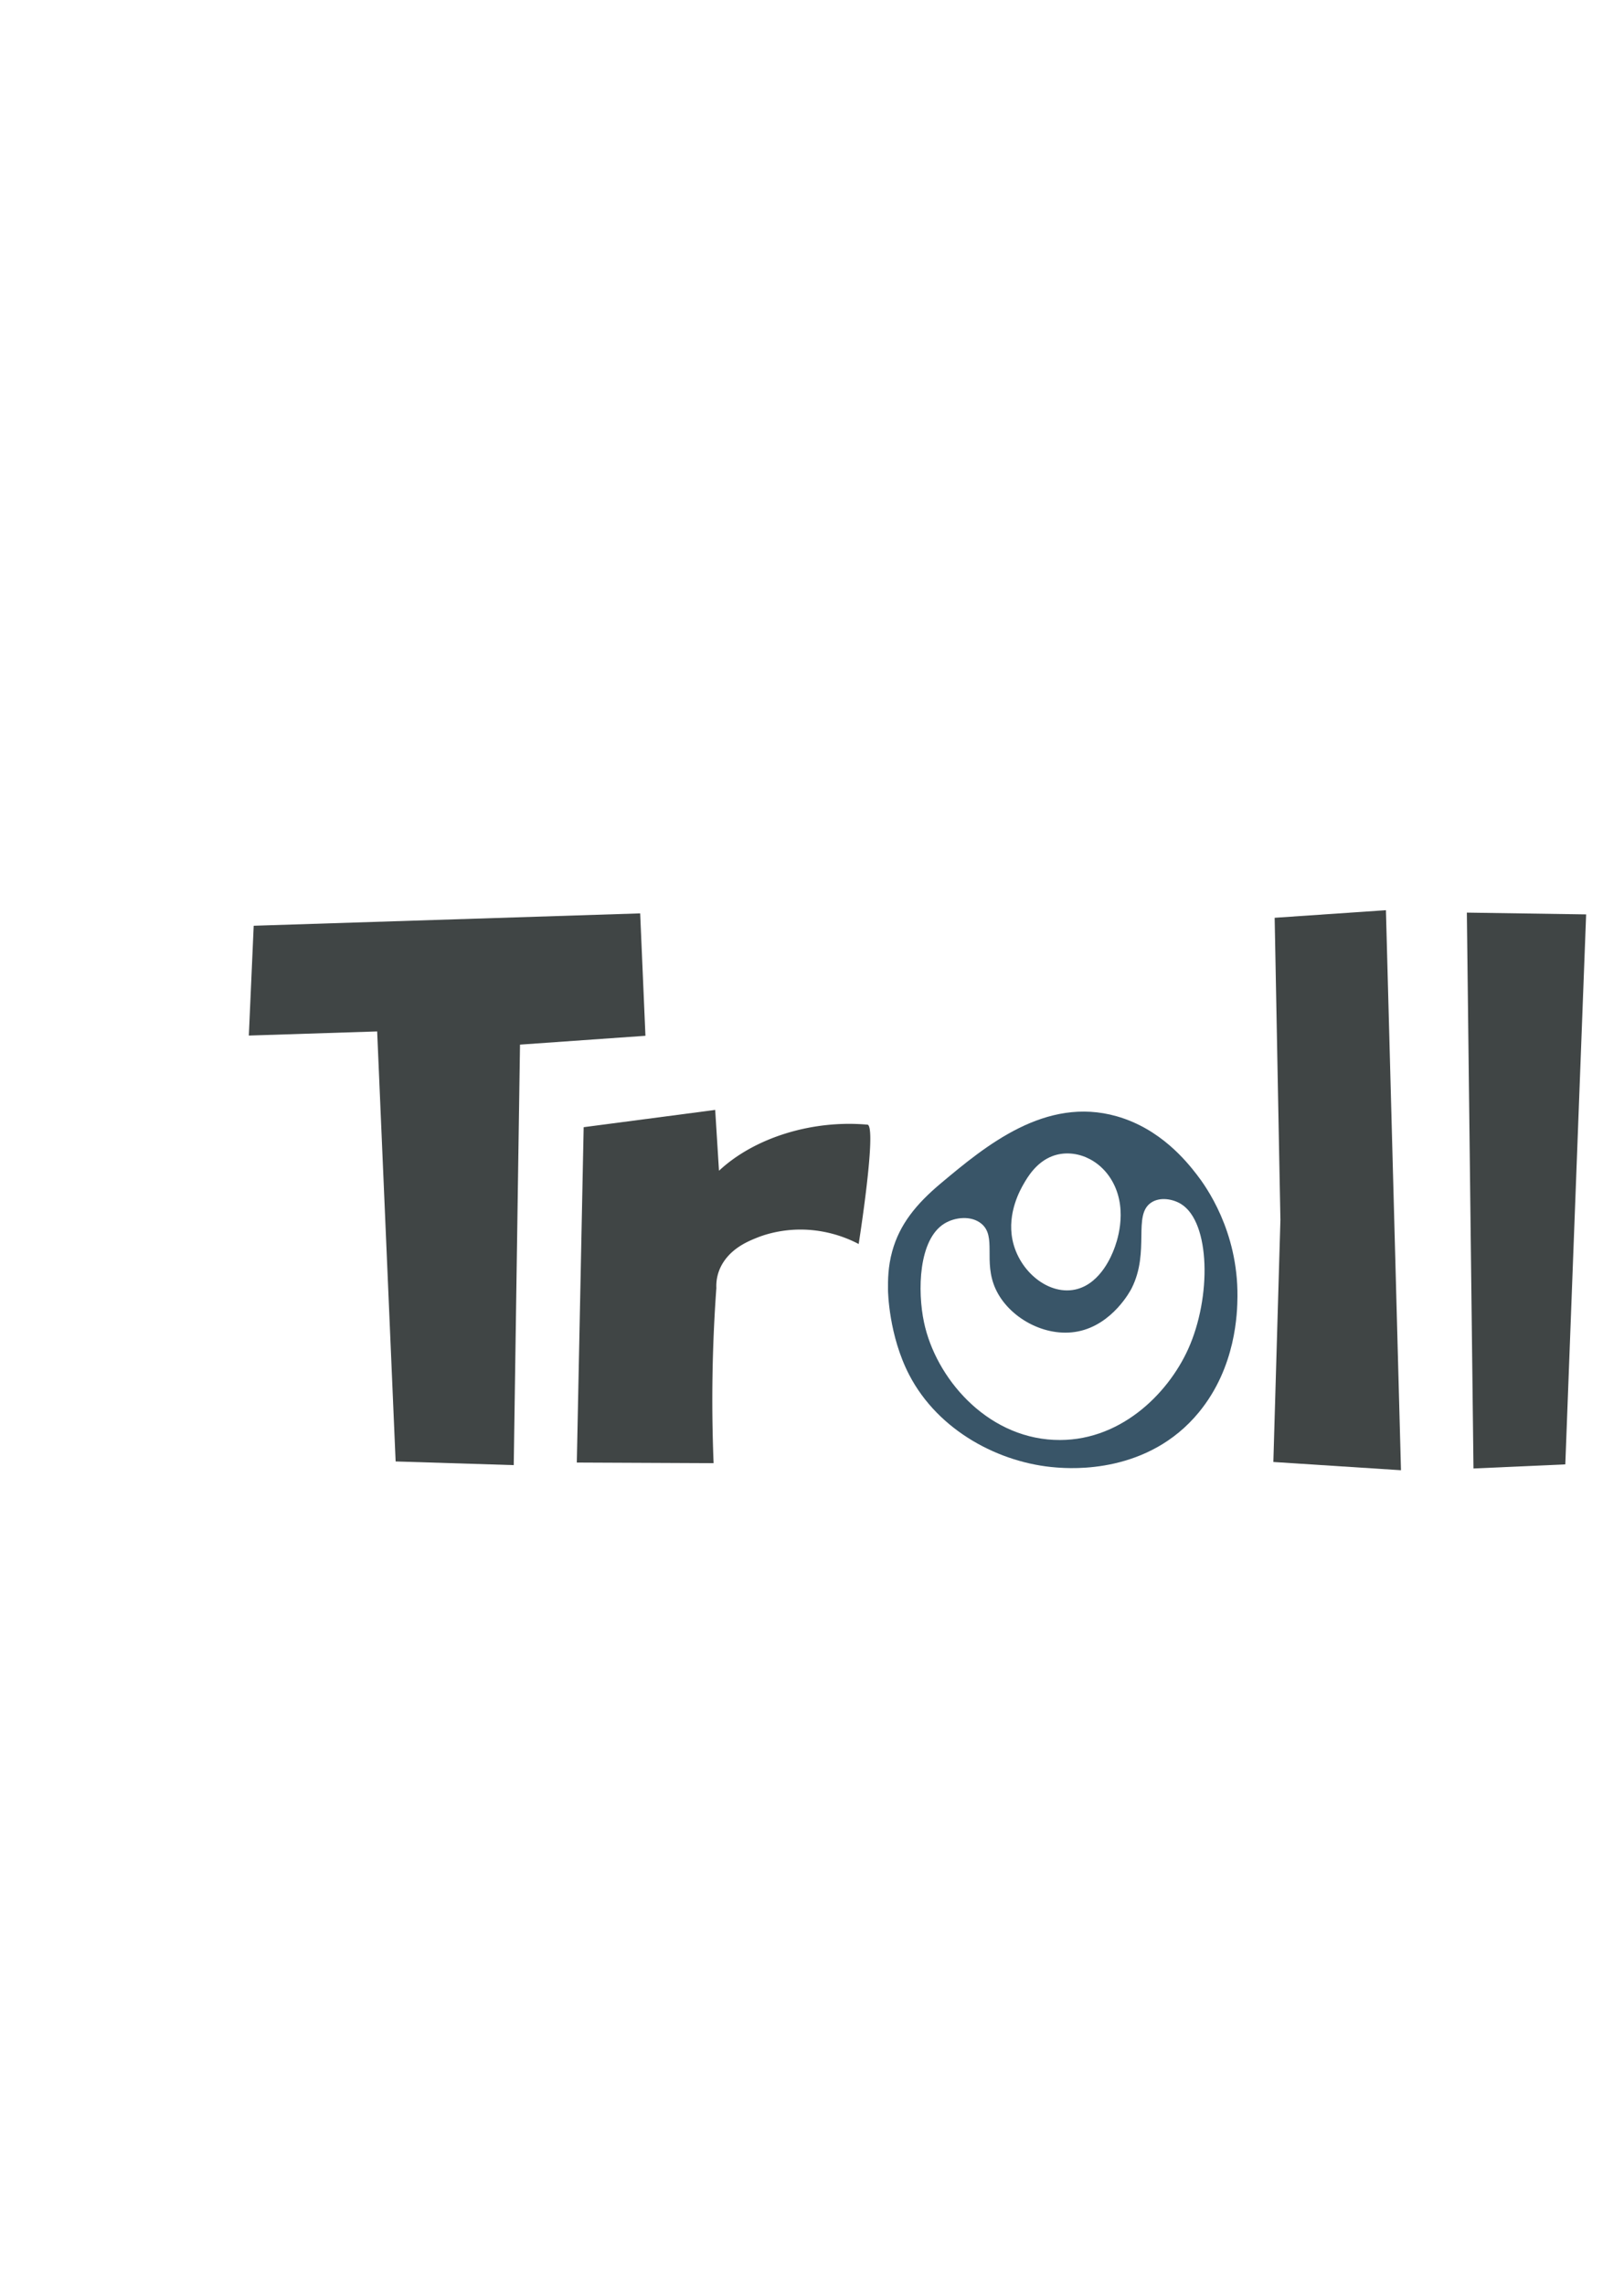
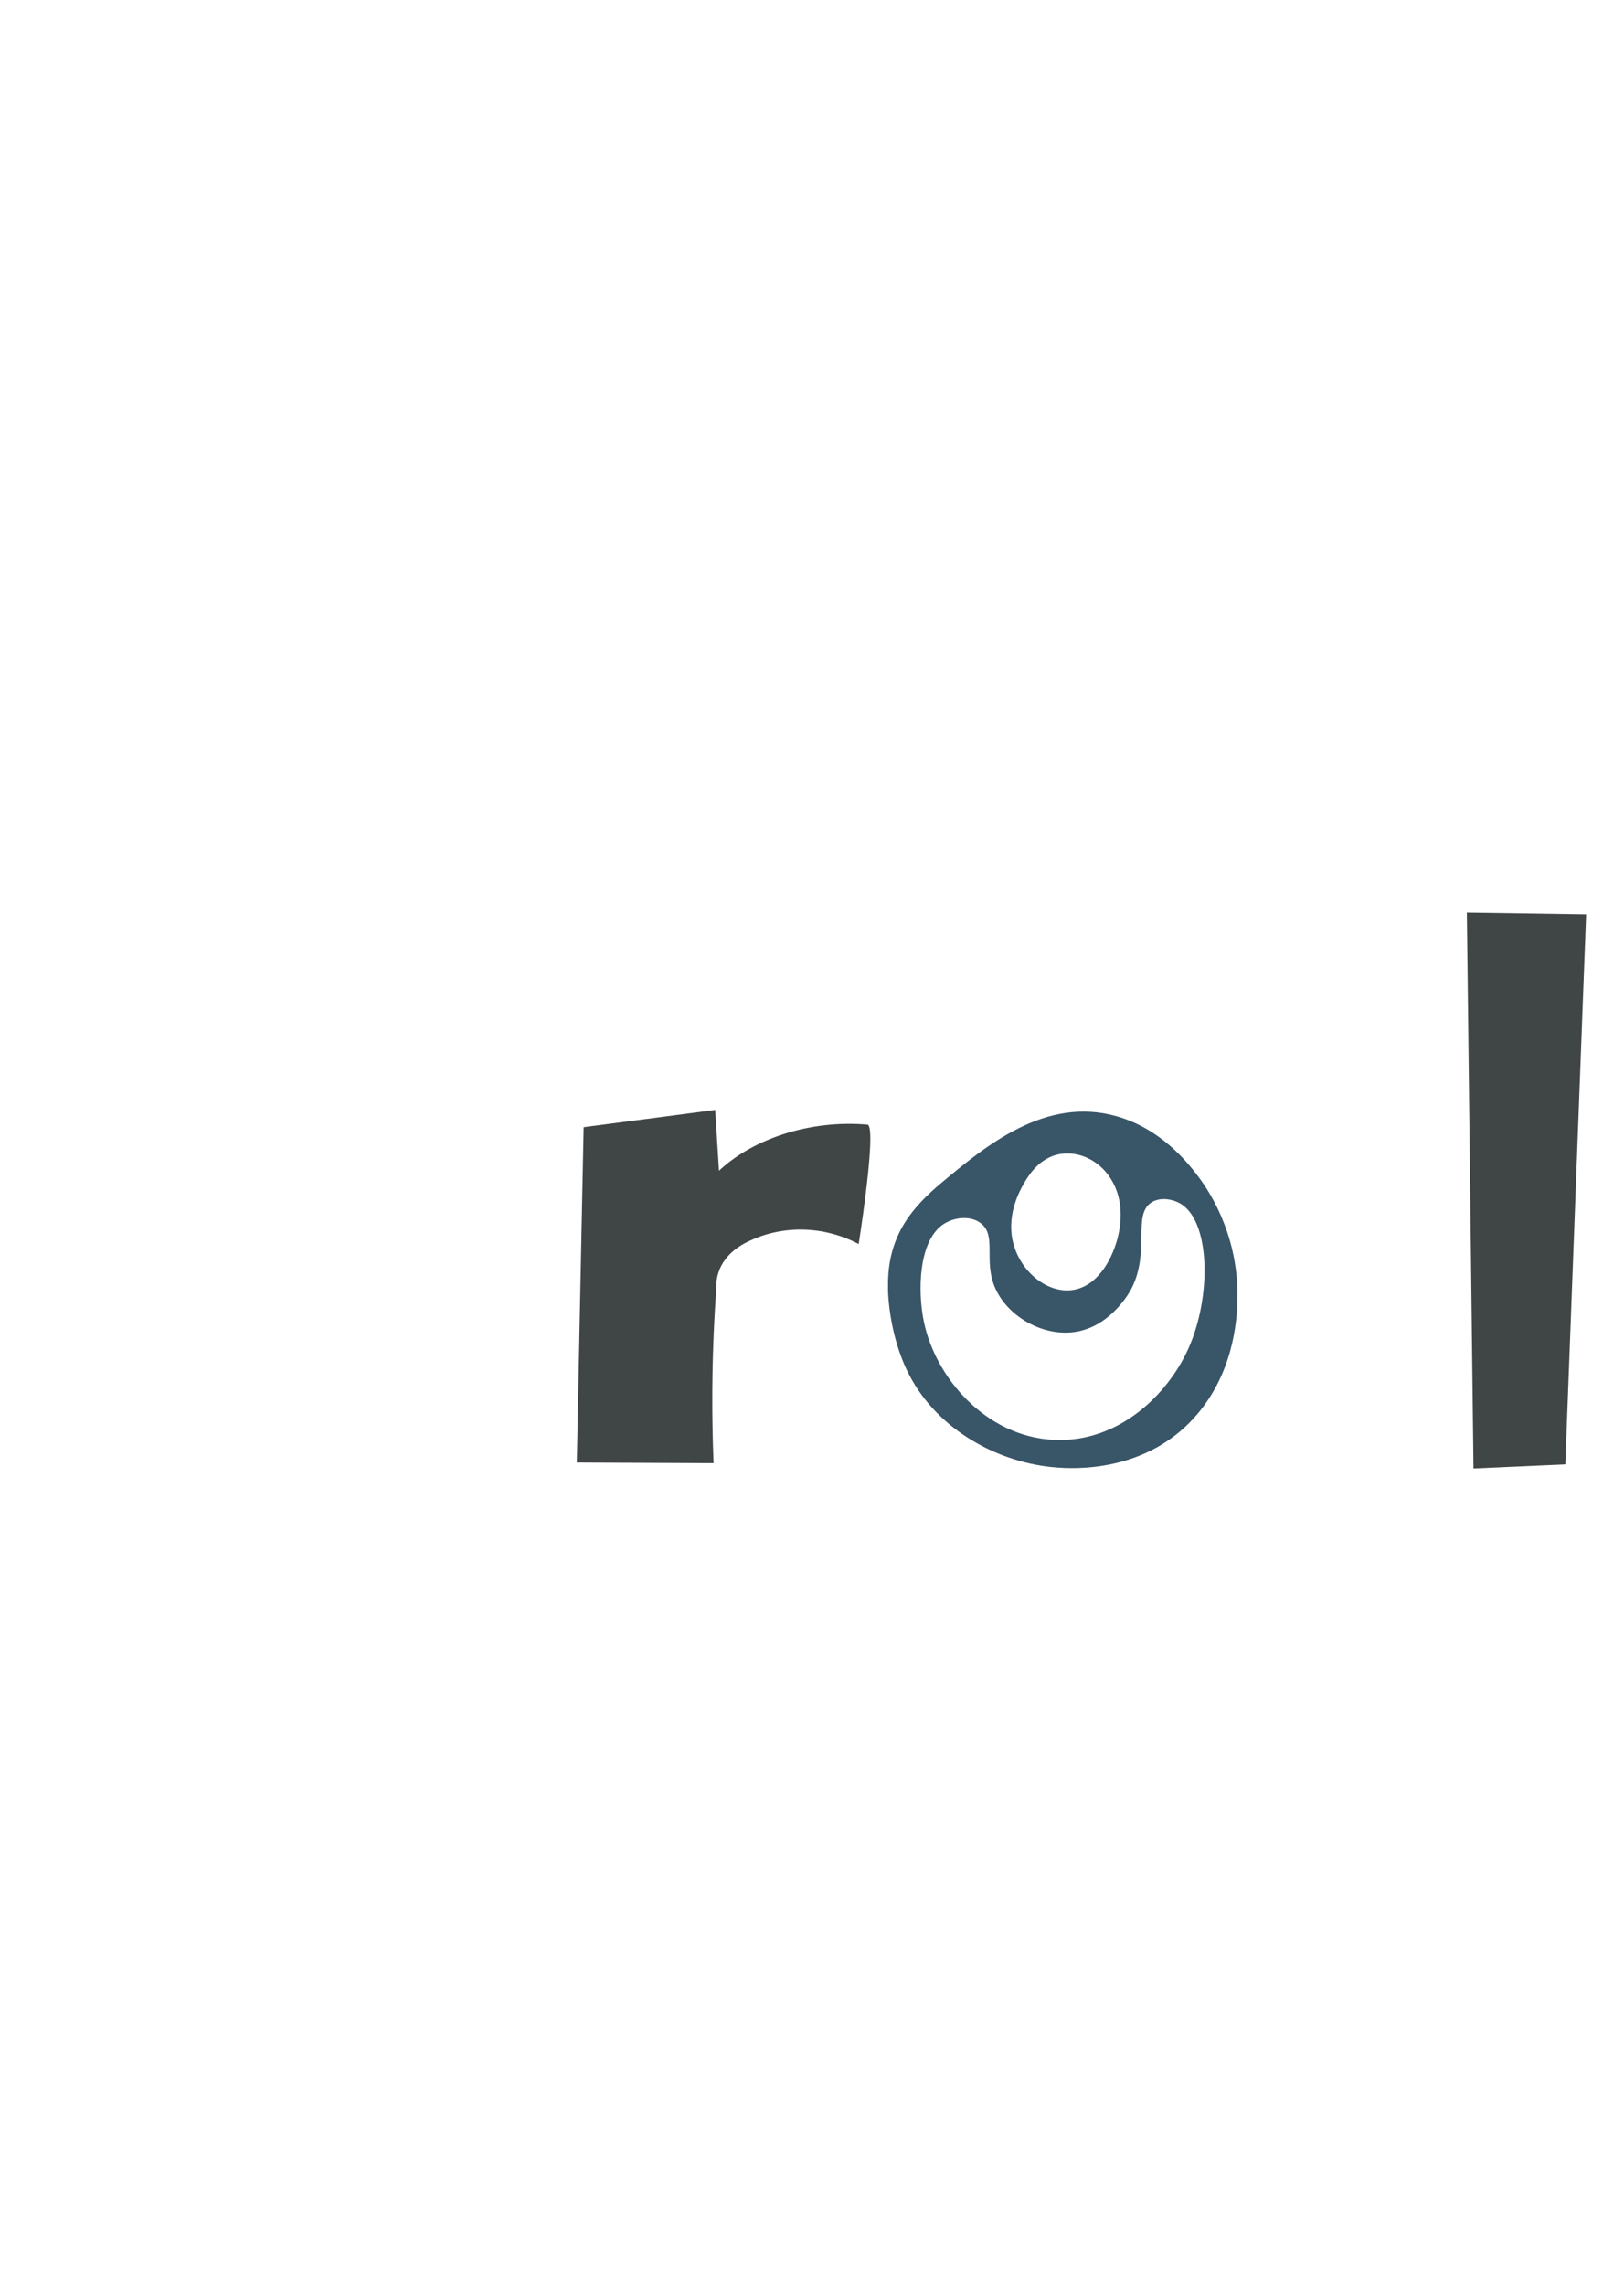
<svg xmlns="http://www.w3.org/2000/svg" data-bbox="129.78 474.64 697.47 292.04" viewBox="0 0 847 1191.55" data-type="color">
  <g>
    <g>
-       <path fill="#404545" d="m132.32 482.75-2.54 57.26 66.93-2.15 9.63 224.24 61.6 1.92 3.27-219.28 65.42-4.61-2.75-63.83-201.56 6.45z" data-color="1" />
      <path d="m300.84 762.68 71.34.32a810.05 810.05 0 0 1-.21-60.29c.36-10.58.91-20.94 1.65-31.07-.14-3 .17-8.87 4.64-14.84 5.08-6.79 12.59-9.79 16.8-11.47 2.24-.89 9.51-3.62 19.57-4.08 16.35-.74 28.64 5.05 33.21 7.47 0 0 9.43-59.51 4.78-62.22-28.88-2.64-59.11 6.7-77.63 24.01l-1.98-31.72-68.6 9.01-3.57 174.87Z" fill="#404545" data-color="1" />
      <path d="m765.03 475.9 62.22.93-10.86 286.8c-15.96.71-31.93 1.43-47.89 2.14-1.15-96.62-2.31-193.24-3.46-289.87Z" fill="#404545" data-color="1" />
-       <path d="m664.79 478.6 58.04-3.96 7.85 292.04c-22.19-1.43-44.37-2.87-66.56-4.3 1.23-42.08 2.45-84.17 3.68-126.25l-3-157.52Z" fill="#404545" data-color="1" />
    </g>
    <path d="M625.34 736.39c19.36-23.59 19.98-51.8 20.06-60.29.29-34.27-16.44-57.43-21.24-63.62-5.23-6.74-18.87-23.88-41.76-30.38-37.13-10.55-68.37 15.45-91.51 34.81-13.09 10.95-21.71 21.59-25.56 35.64-2.23 8.13-2.23 15.06-2.19 20.07 0 .92.39 23.74 11.03 44.28 15.25 29.44 47.4 46.16 76.78 48.35 8.02.6 47.9 3.44 74.4-28.86Zm-91.42-119.06c1.95-3.38 6.53-11.31 15.04-14.48 10.96-4.08 24.83 1.08 31.62 14 7.96 15.14 1.47 31.93.42 34.64-1.1 2.84-6.68 17.27-19.1 20.69-14.43 3.98-30.52-8.96-33.87-25.78-2.79-14.02 4.2-26.13 5.89-29.07Zm15.79 133.53c-35.69-1.68-61.72-32.55-67.8-61.32-3.43-16.2-2.96-43.2 10.71-51.53 5.45-3.33 13.94-4.24 19.2.09 8.13 6.69.84 19.58 7.41 34 6.8 14.92 25.75 25.6 42.96 22.21 18.22-3.6 27.58-21.62 28.03-22.52 9.65-19.26.48-38.04 10.09-44.61 4.66-3.19 11.45-1.95 15.71.7 15.28 9.52 15.87 48.52 3.73 75.49-10.79 23.98-36.42 49.07-70.04 47.48Z" fill="#395568" data-color="2" />
  </g>
</svg>